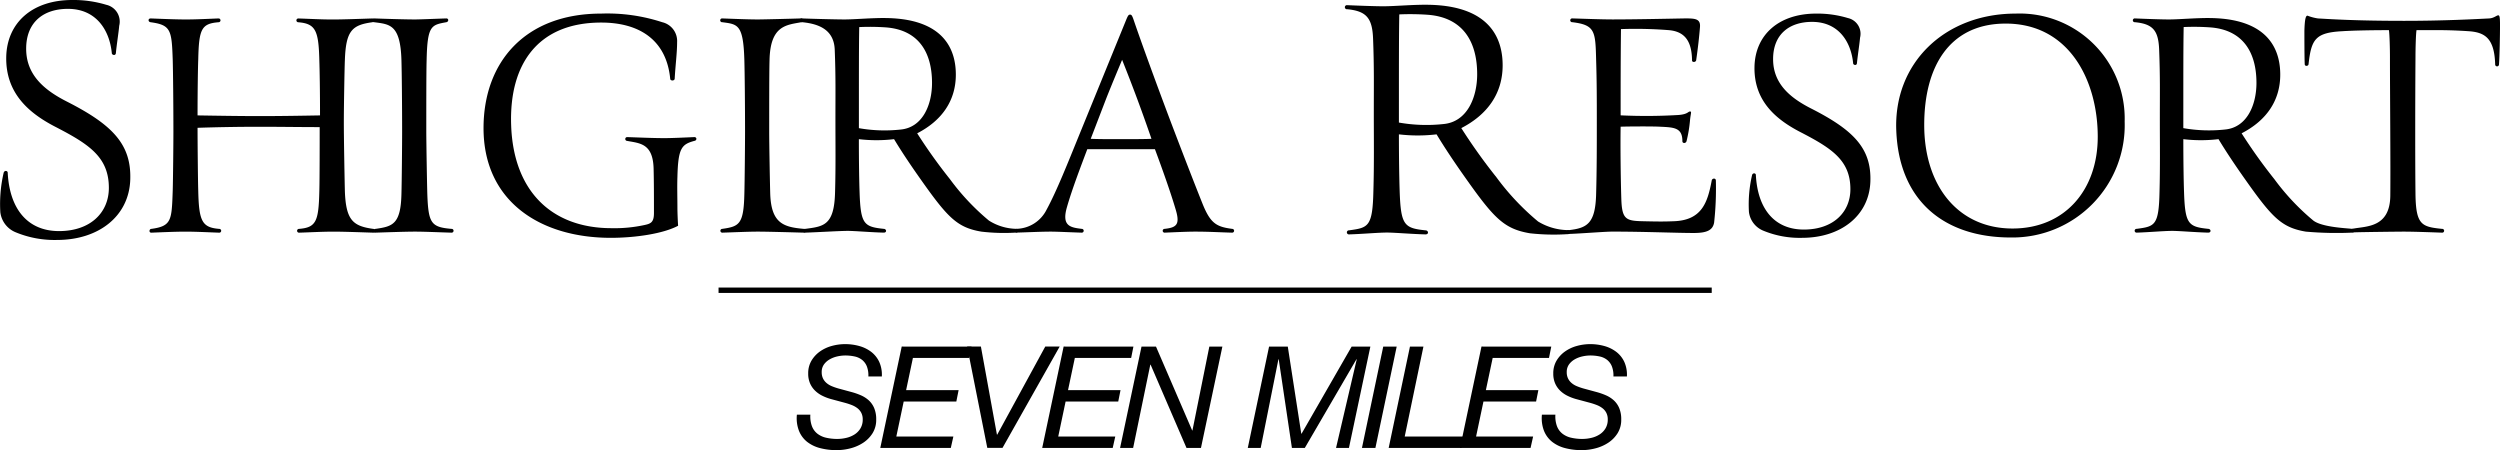
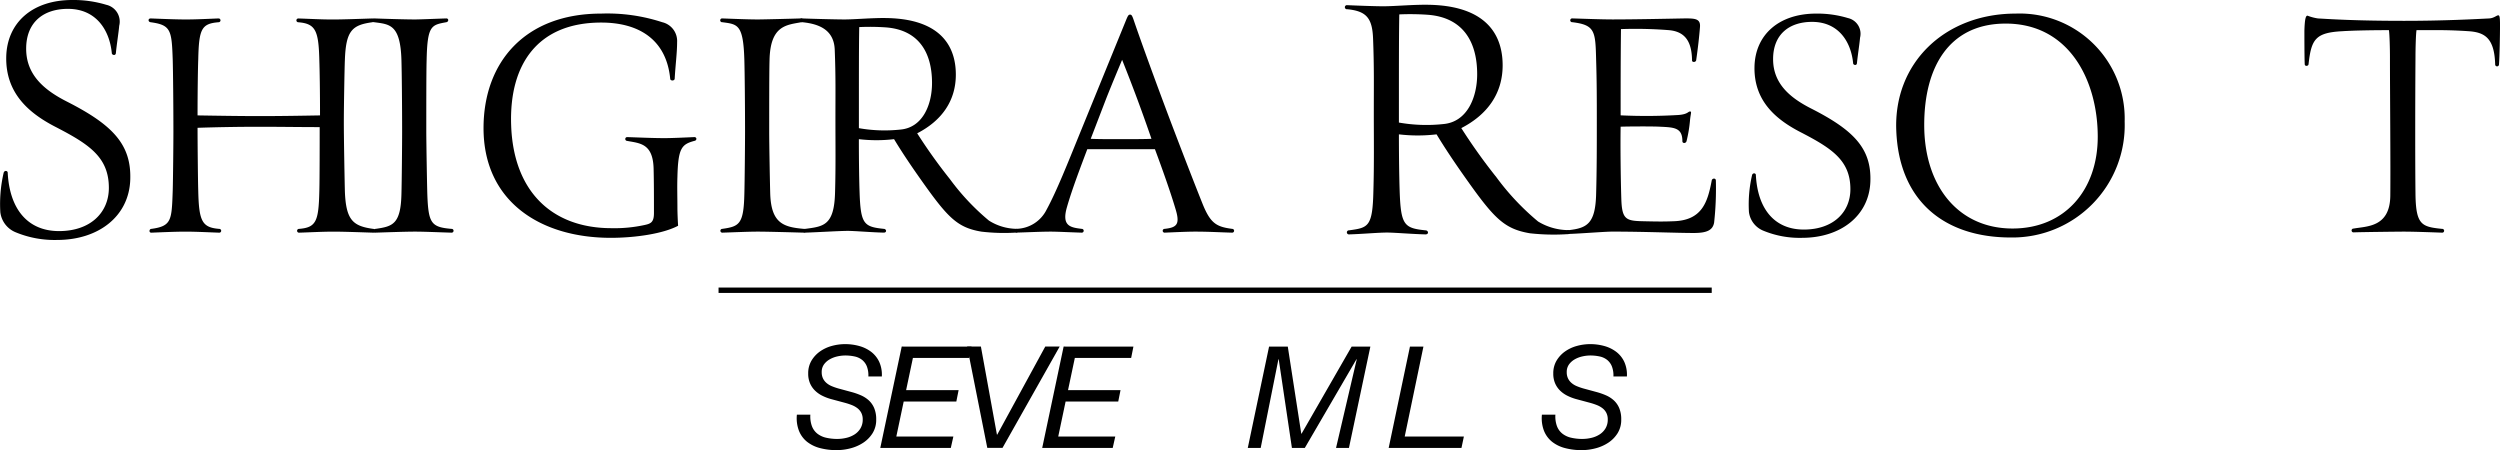
<svg xmlns="http://www.w3.org/2000/svg" width="286.17" height="51.528" viewBox="0 0 286.17 51.528">
  <g transform="translate(143.085 25.764)">
    <g transform="translate(-143.085 -25.764)">
      <g transform="translate(0)">
        <path d="M.418,19.776c.084-.3.465-.254.465,0,.211,4.1,2.239,6.676,5.873,6.676s5.705-2.155,5.705-4.944c0-3.507-2.24-4.986-6.085-6.972C3.334,12.973.629,10.691.714,6.507.8,2.62,3.672,0,8.278,0a12.958,12.958,0,0,1,3.887.549,1.971,1.971,0,0,1,1.479,2.409c-.042.592-.3,2.24-.38,3.127-.042.338-.465.211-.465,0-.254-2.62-1.775-5.071-5.029-5.071-2.788,0-4.775,1.521-4.775,4.564,0,3,2.071,4.733,4.649,6.043,5.239,2.662,7.395,4.9,7.268,8.916-.127,4.225-3.634,6.93-8.367,6.93a11.639,11.639,0,0,1-4.775-.888A2.843,2.843,0,0,1,.038,24.3,15.823,15.823,0,0,1,.418,19.776Z" />
-         <path d="M42.734,26.2a.217.217,0,1,1,0,.434c-1.264-.039-3.337-.118-4.522-.118-1.382,0-2.685.079-3.988.118a.217.217,0,1,1,0-.434c1.974-.158,2.251-.869,2.33-4.344.039-1.3.039-5.766.039-7.306-2.33,0-4.462-.039-6.832-.039-2.409,0-4.738.039-7.147.118,0,1.58.039,5.924.079,7.227.079,3.475.434,4.186,2.409,4.344a.217.217,0,1,1,0,.434c-1.185-.039-2.607-.118-3.871-.118s-2.882.079-3.909.118c-.316,0-.237-.434,0-.434,2.33-.316,2.33-.988,2.448-4.344.04-1.343.079-5.41.079-6.753,0-3.08-.039-6.95-.079-8.293-.118-3.357-.2-3.949-2.527-4.265-.316-.039-.316-.434,0-.434,1.027.039,2.8.118,4.028.118,1.3,0,2.685-.079,3.752-.118a.217.217,0,1,1,0,.434c-1.975.158-2.251.79-2.33,4.265-.04.987-.079,3.712-.079,6.4,2.409.04,4.817.079,7.187.079,2.29,0,4.581-.039,6.832-.079,0-2.8-.04-5.133-.079-6.318-.079-3.4-.435-4.186-2.409-4.344a.217.217,0,1,1,0-.434c1.3.039,2.567.118,3.949.118,1.184,0,3.254-.079,4.518-.118a.219.219,0,0,1,0,.434c-2.33.316-3.018.987-3.136,4.344-.04.908-.118,5.41-.118,7.069,0,1.895.078,6.16.118,7.9C39.594,25.21,40.4,25.882,42.734,26.2Z" />
+         <path d="M42.734,26.2a.217.217,0,1,1,0,.434c-1.264-.039-3.337-.118-4.522-.118-1.382,0-2.685.079-3.988.118a.217.217,0,1,1,0-.434c1.974-.158,2.251-.869,2.33-4.344.039-1.3.039-5.766.039-7.306-2.33,0-4.462-.039-6.832-.039-2.409,0-4.738.039-7.147.118,0,1.58.039,5.924.079,7.227.079,3.475.434,4.186,2.409,4.344a.217.217,0,1,1,0,.434c-1.185-.039-2.607-.118-3.871-.118s-2.882.079-3.909.118c-.316,0-.237-.434,0-.434,2.33-.316,2.33-.988,2.448-4.344.04-1.343.079-5.41.079-6.753,0-3.08-.039-6.95-.079-8.293-.118-3.357-.2-3.949-2.527-4.265-.316-.039-.316-.434,0-.434,1.027.039,2.8.118,4.028.118,1.3,0,2.685-.079,3.752-.118a.217.217,0,1,1,0,.434c-1.975.158-2.251.79-2.33,4.265-.04.987-.079,3.712-.079,6.4,2.409.04,4.817.079,7.187.079,2.29,0,4.581-.039,6.832-.079,0-2.8-.04-5.133-.079-6.318-.079-3.4-.435-4.186-2.409-4.344a.217.217,0,1,1,0-.434c1.3.039,2.567.118,3.949.118,1.184,0,3.254-.079,4.518-.118a.219.219,0,0,1,0,.434c-2.33.316-3.018.987-3.136,4.344-.04.908-.118,5.41-.118,7.069,0,1.895.078,6.16.118,7.9C39.594,25.21,40.4,25.882,42.734,26.2" />
        <path d="M48.914,22.209c.119,3.357.435,3.791,2.765,3.989a.218.218,0,1,1,0,.434c-1.422-.039-3.041-.118-4.186-.118-1.106,0-3.277.079-4.541.118-.315,0-.233-.434.043-.434,1.935-.277,2.879-.514,2.957-3.989.04-1.342.079-5.765.079-7.108,0-3.08-.039-6.871-.079-8.214C45.834,2.78,44.6,2.78,42.824,2.543a.218.218,0,1,1,0-.434c1.066.039,3.523.118,4.669.118.592,0,2.369-.079,3.593-.118.316,0,.277.395,0,.434-1.7.316-2.172.356-2.251,4.344-.039,1.185-.039,5.45-.039,8.174C48.8,16.444,48.875,20.867,48.914,22.209Z" />
        <path d="M75.807,2.543a2.21,2.21,0,0,1,1.7,2.291c0,1.224-.2,2.724-.277,4.185-.039.277-.513.237-.513,0-.434-4.5-3.594-6.436-7.9-6.436-7.227,0-10.544,4.738-10.307,11.728C58.747,21.775,63.051,26.119,70,26.119a16.011,16.011,0,0,0,3.751-.356c.751-.158,1.106-.316,1.106-1.382,0-1.974,0-3.475-.04-5.094-.079-2.883-1.579-2.883-3.04-3.159a.218.218,0,0,1,0-.435c1.224.04,2.961.119,4.3.119.869,0,2.527-.079,3.4-.119.316,0,.316.395,0,.435-1.461.4-1.856.829-1.935,4.146-.039,1.106,0,2.37,0,3.436,0,.632.04,1.54.079,2.132-1.7.909-4.9,1.382-7.7,1.382-8.1,0-14.572-4.186-14.572-12.557,0-7.543,4.739-13.111,13.466-13.111A20.228,20.228,0,0,1,75.807,2.543Z" />
        <path d="M88.167,22.209c.118,3.357,1.524,3.791,3.854,3.989a.218.218,0,1,1,0,.434c-1.422-.039-4.13-.118-5.276-.118-1.105,0-2.8.079-4.067.118a.217.217,0,1,1,0-.434c1.935-.277,2.448-.514,2.527-3.989.04-1.342.079-5.765.079-7.108,0-3.08-.039-6.871-.079-8.214-.118-4.107-.75-4.107-2.527-4.344a.218.218,0,1,1,0-.434c1.066.039,2.922.118,4.067.118.593,0,3.721-.079,4.945-.118a.218.218,0,1,1,.043.434c-1.7.316-3.566.356-3.645,4.344-.039,1.185-.039,5.45-.039,8.174C88.049,16.444,88.128,20.867,88.167,22.209Z" />
        <path d="M95.63,13.64c0-2.922.04-4.9-.079-7.938-.079-2.211-1.669-2.961-3.723-3.159-.4,0-.442-.434,0-.434.909.039,3.842.118,4.829.118,1.264,0,3.278-.2,4.936-.158,6.911.158,7.819,4.107,7.819,6.477,0,2.961-1.579,5.252-4.423,6.713a60.768,60.768,0,0,0,3.752,5.252A26.666,26.666,0,0,0,113.2,25.25a6.048,6.048,0,0,0,3.066.941.22.22,0,1,1,0,.435,22.04,22.04,0,0,1-3.934-.112c-2.8-.474-3.87-1.619-7.069-6.161-1.224-1.737-2.133-3.12-2.922-4.423a17.151,17.151,0,0,1-4.028,0c0,2.646.039,4.858.079,6,.118,3.712.473,4.028,2.764,4.265.316,0,.4.434,0,.434-1.5-.039-3.317-.2-4.107-.2-.948,0-3.47.158-4.852.2a.218.218,0,1,1,0-.434c2.054-.277,3.312-.356,3.391-4.226C95.67,19.129,95.63,16.444,95.63,13.64ZM101.4,3.135A26.519,26.519,0,0,0,98.355,3.1c-.039,2.369-.039,4.5-.039,11.571a16.948,16.948,0,0,0,4.778.158c2.527-.237,3.593-2.844,3.593-5.332C106.687,5.939,105.108,3.412,101.4,3.135Z" />
        <path d="M128.881,2.346c.237-.593.316-.672.474-.672s.237.079.434.672c.711,2.093,2.448,6.91,4.423,12.123,1.145,3,2.33,6.082,3.436,8.846.908,2.251,1.579,2.646,3.4,2.883a.217.217,0,1,1,0,.434c-1.5-.039-2.607-.118-4.265-.118-.948,0-2.528.079-3.475.118a.217.217,0,1,1,0-.434c1.5-.158,1.777-.593,1.224-2.37-.553-1.856-1.461-4.423-2.33-6.753h-7.74c-.593,1.58-1.738,4.542-2.33,6.635-.632,2.172.4,2.33,1.7,2.488a.217.217,0,1,1,0,.434c-1.264-.039-2.8-.118-3.554-.118-1.066,0-2.541.072-3.884.112-.316,0-.237-.435,0-.435a3.945,3.945,0,0,0,3.41-2.2c1.145-2.093,2.488-5.489,3.791-8.688Zm-.435,4.5c-.474,1.145-1.145,2.724-1.816,4.422l-1.777,4.621c.829.039,1.935.039,3.2.039,1.462,0,3.12,0,3.752-.039C130.776,12.89,129.71,10.007,128.446,6.848Z" />
        <path d="M157.257,12.93c0-3.127.042-5.239-.084-8.493-.085-2.366-.761-3.169-2.958-3.381a.235.235,0,1,1,0-.464c.972.042,3.084.126,4.141.126,1.352,0,3.507-.211,5.282-.169,7.4.169,8.367,4.395,8.367,6.93,0,3.17-1.691,5.62-4.733,7.184a65.054,65.054,0,0,0,4.014,5.62,28.545,28.545,0,0,0,4.775,5.071,6.727,6.727,0,0,0,3.376.985.235.235,0,1,1,0,.465,24.677,24.677,0,0,1-4.306-.1c-3-.507-4.141-1.733-7.563-6.592-1.31-1.859-2.282-3.338-3.127-4.733a18.367,18.367,0,0,1-4.311,0c0,2.831.043,5.2.085,6.423.127,3.972.507,4.31,2.958,4.564.338,0,.423.465,0,.465-1.606-.042-3.55-.211-4.4-.211-1.014,0-2.873.169-4.352.211a.233.233,0,1,1,0-.465c2.2-.3,2.7-.38,2.789-4.521C157.3,18.8,157.257,15.931,157.257,12.93Zm6.17-11.24a28.691,28.691,0,0,0-3.254-.042c-.043,2.535-.043,4.817-.043,12.381a18.121,18.121,0,0,0,5.114.169c2.7-.253,3.845-3.042,3.845-5.7C169.089,4.69,167.4,1.986,163.427,1.69Z" />
        <path d="M185.59,22.8c.079,2.369.553,2.487,2.607,2.527,1.658.039,2.33.039,3.317,0,3.317-.079,3.949-2.172,4.423-4.66.039-.276.474-.316.474,0a35.225,35.225,0,0,1-.2,4.818c-.158.869-.829,1.185-2.33,1.185-1.974,0-5.568-.158-9.319-.158-.869,0-3.651.228-4.994.268a.218.218,0,1,1,0-.435c2.093-.237,3.058-.742,3.137-4.138.079-2.764.079-5.528.079-8.332,0-2.409,0-4.542-.079-7.029-.079-3.278-.118-3.989-2.724-4.305a.218.218,0,1,1,0-.434c1.3.039,3.317.118,4.62.118,2.488,0,6.2-.079,8.293-.118,1.145,0,1.777.039,1.7.987-.079,1.027-.237,2.448-.434,3.791-.04.276-.514.276-.474,0-.04-1.974-.672-3.278-2.686-3.436a48.526,48.526,0,0,0-5.449-.118c-.04,3.278-.04,6.279-.04,9.872a61.945,61.945,0,0,0,6.6-.039c1.145-.079,1.106-.434,1.382-.4.158.04.04.2-.039.987a15.124,15.124,0,0,1-.4,2.409c-.079.277-.474.277-.474,0,0-1.579-.987-1.579-2.606-1.658-.711-.04-3.2-.04-4.463,0C185.472,16.444,185.511,20.314,185.59,22.8Z" />
        <path d="M200.557,20.037c.079-.276.434-.237.434,0,.2,3.831,2.093,6.24,5.489,6.24s5.331-2.014,5.331-4.621c0-3.277-2.093-4.659-5.686-6.516-2.843-1.461-5.371-3.593-5.292-7.5C200.912,4,203.6,1.556,207.9,1.556a12.092,12.092,0,0,1,3.633.513,1.842,1.842,0,0,1,1.382,2.251c-.039.553-.276,2.093-.355,2.922-.04.316-.435.2-.435,0-.237-2.448-1.658-4.738-4.7-4.738-2.606,0-4.462,1.421-4.462,4.265,0,2.8,1.935,4.422,4.344,5.647,4.9,2.488,6.91,4.581,6.792,8.332-.119,3.949-3.4,6.476-7.819,6.476a10.876,10.876,0,0,1-4.463-.829,2.663,2.663,0,0,1-1.619-2.132A14.8,14.8,0,0,1,200.557,20.037Z" />
        <path d="M230.174,27.185c-7.543,0-12.795-4.107-13.111-12.242-.316-7.74,5.568-13.387,13.664-13.387a12.029,12.029,0,0,1,12.479,12.36A12.856,12.856,0,0,1,230.174,27.185Zm-9.912-12.874c0,6.95,3.87,11.847,10.109,11.847,5.963,0,9.754-4.383,9.754-10.5,0-6.477-3.317-13.15-10.859-12.953C223.184,2.859,220.262,7.558,220.262,14.311Z" />
-         <path d="M247.233,13.64c0-2.922.04-4.9-.079-7.938-.079-2.211-.71-2.961-2.764-3.159a.219.219,0,1,1,0-.434c.908.039,2.883.118,3.87.118,1.264,0,3.278-.2,4.936-.158,6.911.158,7.819,4.107,7.819,6.477,0,2.961-1.579,5.252-4.422,6.713a60.475,60.475,0,0,0,3.751,5.252,26.666,26.666,0,0,0,4.462,4.739c.988.75,3.684.864,4.434.943a.22.22,0,1,1,0,.435,39.889,39.889,0,0,1-5.3-.114c-2.8-.474-3.87-1.619-7.069-6.161-1.224-1.737-2.133-3.12-2.922-4.423a17.151,17.151,0,0,1-4.028,0c0,2.646.039,4.858.079,6,.118,3.712.474,4.028,2.764,4.265.316,0,.4.434,0,.434-1.5-.039-3.317-.2-4.107-.2-.948,0-2.685.158-4.068.2a.218.218,0,1,1,0-.434c2.054-.277,2.528-.356,2.607-4.226C247.273,19.129,247.233,16.444,247.233,13.64ZM253,3.135a26.519,26.519,0,0,0-3.041-.039c-.039,2.369-.039,4.5-.039,11.571a16.948,16.948,0,0,0,4.778.158c2.527-.237,3.594-2.844,3.594-5.332C258.291,5.939,256.711,3.412,253,3.135Z" />
        <path d="M286.052,7.4a.218.218,0,0,1-.434,0c-.079-3.04-1.185-3.712-3.081-3.83-2.409-.158-3.633-.119-5.923-.119-.079.474-.119,2.172-.119,3.16-.039,5.686-.039,12.242,0,15.559.04,3.593.711,3.791,3.041,4.028a.218.218,0,1,1,0,.434c-1.145-.039-3.12-.118-4.423-.118-.434,0-4.633.045-5.7.085a.218.218,0,1,1,0-.435c1.5-.276,4.159-.124,4.2-3.757.039-3.554-.04-11.768-.04-15.915,0-.829-.039-2.567-.118-3.041-1.9,0-4.068.04-5.292.119-3.12.158-3.594.908-3.91,3.791-.039.237-.434.237-.434,0-.04-.711-.04-3.278-.04-3.831.04-1.382.158-1.737.356-1.737a5.512,5.512,0,0,0,1.185.316c1.382.079,4.265.276,9.872.276,4.621,0,8.254-.2,9.754-.276.553-.04.83-.356,1.027-.356.158,0,.2.237.2,1.224C286.17,3.807,286.131,6.453,286.052,7.4Z" />
      </g>
      <g transform="translate(0)">
        <path d="M99.232,41.954a1.806,1.806,0,0,0-.536-.747,2.05,2.05,0,0,0-.852-.4,5.008,5.008,0,0,0-1.105-.114,4.108,4.108,0,0,0-.893.106,3.085,3.085,0,0,0-.869.333,2.07,2.07,0,0,0-.658.584,1.456,1.456,0,0,0-.26.878,1.642,1.642,0,0,0,.146.722,1.622,1.622,0,0,0,.4.52,2.191,2.191,0,0,0,.6.365,6.676,6.676,0,0,0,.739.26l1.559.423a7.576,7.576,0,0,1,1.04.365,3.33,3.33,0,0,1,.893.568,2.536,2.536,0,0,1,.625.886,3.262,3.262,0,0,1,.236,1.315,2.878,2.878,0,0,1-.414,1.567,3.577,3.577,0,0,1-1.064,1.089,4.812,4.812,0,0,1-1.454.641,6.2,6.2,0,0,1-1.583.211,7.381,7.381,0,0,1-1.917-.235,4.013,4.013,0,0,1-1.486-.723,3.067,3.067,0,0,1-.925-1.259,4.014,4.014,0,0,1-.236-1.843H92.76a3.214,3.214,0,0,0,.179,1.315,1.985,1.985,0,0,0,.625.861,2.532,2.532,0,0,0,1,.463,5.583,5.583,0,0,0,1.283.138,4.42,4.42,0,0,0,1.064-.13,2.959,2.959,0,0,0,.934-.4,2.106,2.106,0,0,0,.657-.69,1.928,1.928,0,0,0,.252-1.007,1.64,1.64,0,0,0-.162-.755,1.6,1.6,0,0,0-.447-.536,2.652,2.652,0,0,0-.658-.365,7.5,7.5,0,0,0-.8-.26l-1.575-.423a5.551,5.551,0,0,1-.991-.381,3.254,3.254,0,0,1-.828-.585,2.62,2.62,0,0,1-.568-.828,2.781,2.781,0,0,1-.212-1.129,2.813,2.813,0,0,1,.374-1.47,3.428,3.428,0,0,1,.966-1.047,4.293,4.293,0,0,1,1.348-.634,5.707,5.707,0,0,1,1.535-.211,5.946,5.946,0,0,1,1.632.219,4.011,4.011,0,0,1,1.357.666,3.1,3.1,0,0,1,.917,1.145,3.583,3.583,0,0,1,.3,1.673H99.4A2.891,2.891,0,0,0,99.232,41.954Z" />
        <path d="M111.21,39.672l-.26,1.3H104.5l-.779,3.687h6.009l-.26,1.3h-6.025l-.845,4.012h6.529l-.292,1.3h-8.072l2.452-11.6Z" />
        <path d="M113.013,51.268l-2.307-11.6h1.575l1.836,10.086h.033l5.5-10.086H121.3l-6.545,11.6Z" />
        <path d="M129.741,39.672l-.26,1.3h-6.447l-.78,3.687h6.009l-.26,1.3h-6.025l-.845,4.012h6.529l-.292,1.3H119.3l2.452-11.6Z" />
-         <path d="M132.323,39.672l4.142,9.6h.032l1.933-9.6h1.494l-2.452,11.6h-1.657l-4.109-9.533h-.032l-1.965,9.533h-1.495l2.453-11.6Z" />
        <path d="M147.411,39.672l1.543,9.972h.033l5.733-9.972h2.144l-2.453,11.6h-1.477l2.371-10.15h-.033l-5.912,10.15h-1.478l-1.51-10.15h-.033l-2.03,10.15h-1.478l2.437-11.6Z" />
-         <path d="M159.877,39.672l-2.437,11.6H155.9l2.437-11.6Z" />
        <path d="M162.938,39.672l-2.144,10.3h6.773l-.276,1.3h-8.332l2.436-11.6Z" />
-         <path d="M177.571,39.672l-.26,1.3h-6.447l-.78,3.687h6.009l-.26,1.3h-6.025l-.845,4.012h6.529l-.292,1.3h-8.072l2.453-11.6Z" />
        <path d="M184.514,41.954a1.806,1.806,0,0,0-.536-.747,2.05,2.05,0,0,0-.852-.4,5.008,5.008,0,0,0-1.105-.114,4.115,4.115,0,0,0-.893.106,3.085,3.085,0,0,0-.869.333,2.081,2.081,0,0,0-.658.584,1.456,1.456,0,0,0-.259.878,1.628,1.628,0,0,0,.146.722,1.608,1.608,0,0,0,.4.52,2.176,2.176,0,0,0,.6.365,6.605,6.605,0,0,0,.739.26l1.559.423a7.61,7.61,0,0,1,1.039.365,3.3,3.3,0,0,1,.893.568,2.538,2.538,0,0,1,.626.886,3.263,3.263,0,0,1,.235,1.315,2.878,2.878,0,0,1-.414,1.567,3.577,3.577,0,0,1-1.064,1.089,4.807,4.807,0,0,1-1.453.641,6.208,6.208,0,0,1-1.584.211,7.368,7.368,0,0,1-1.916-.235,4.005,4.005,0,0,1-1.486-.723,3.069,3.069,0,0,1-.926-1.259,4.027,4.027,0,0,1-.236-1.843h1.543a3.215,3.215,0,0,0,.179,1.315,1.985,1.985,0,0,0,.625.861,2.532,2.532,0,0,0,1,.463,5.583,5.583,0,0,0,1.283.138,4.42,4.42,0,0,0,1.064-.13,2.949,2.949,0,0,0,.934-.4,2.109,2.109,0,0,0,.658-.69,1.937,1.937,0,0,0,.251-1.007,1.64,1.64,0,0,0-.162-.755,1.583,1.583,0,0,0-.447-.536,2.634,2.634,0,0,0-.658-.365,7.562,7.562,0,0,0-.795-.26l-1.576-.423a5.58,5.58,0,0,1-.991-.381,3.253,3.253,0,0,1-.828-.585,2.62,2.62,0,0,1-.568-.828,2.781,2.781,0,0,1-.211-1.129,2.813,2.813,0,0,1,.373-1.47,3.428,3.428,0,0,1,.966-1.047,4.3,4.3,0,0,1,1.349-.634,5.7,5.7,0,0,1,1.534-.211,5.959,5.959,0,0,1,1.633.219,4.015,4.015,0,0,1,1.356.666,3.089,3.089,0,0,1,.917,1.145,3.583,3.583,0,0,1,.3,1.673h-1.543A2.874,2.874,0,0,0,184.514,41.954Z" />
      </g>
      <g transform="translate(0)">
        <line x2="113.686" transform="translate(82.251 33.223)" />
        <rect width="113.687" height="0.616" transform="translate(82.251 32.915)" />
      </g>
    </g>
  </g>
</svg>